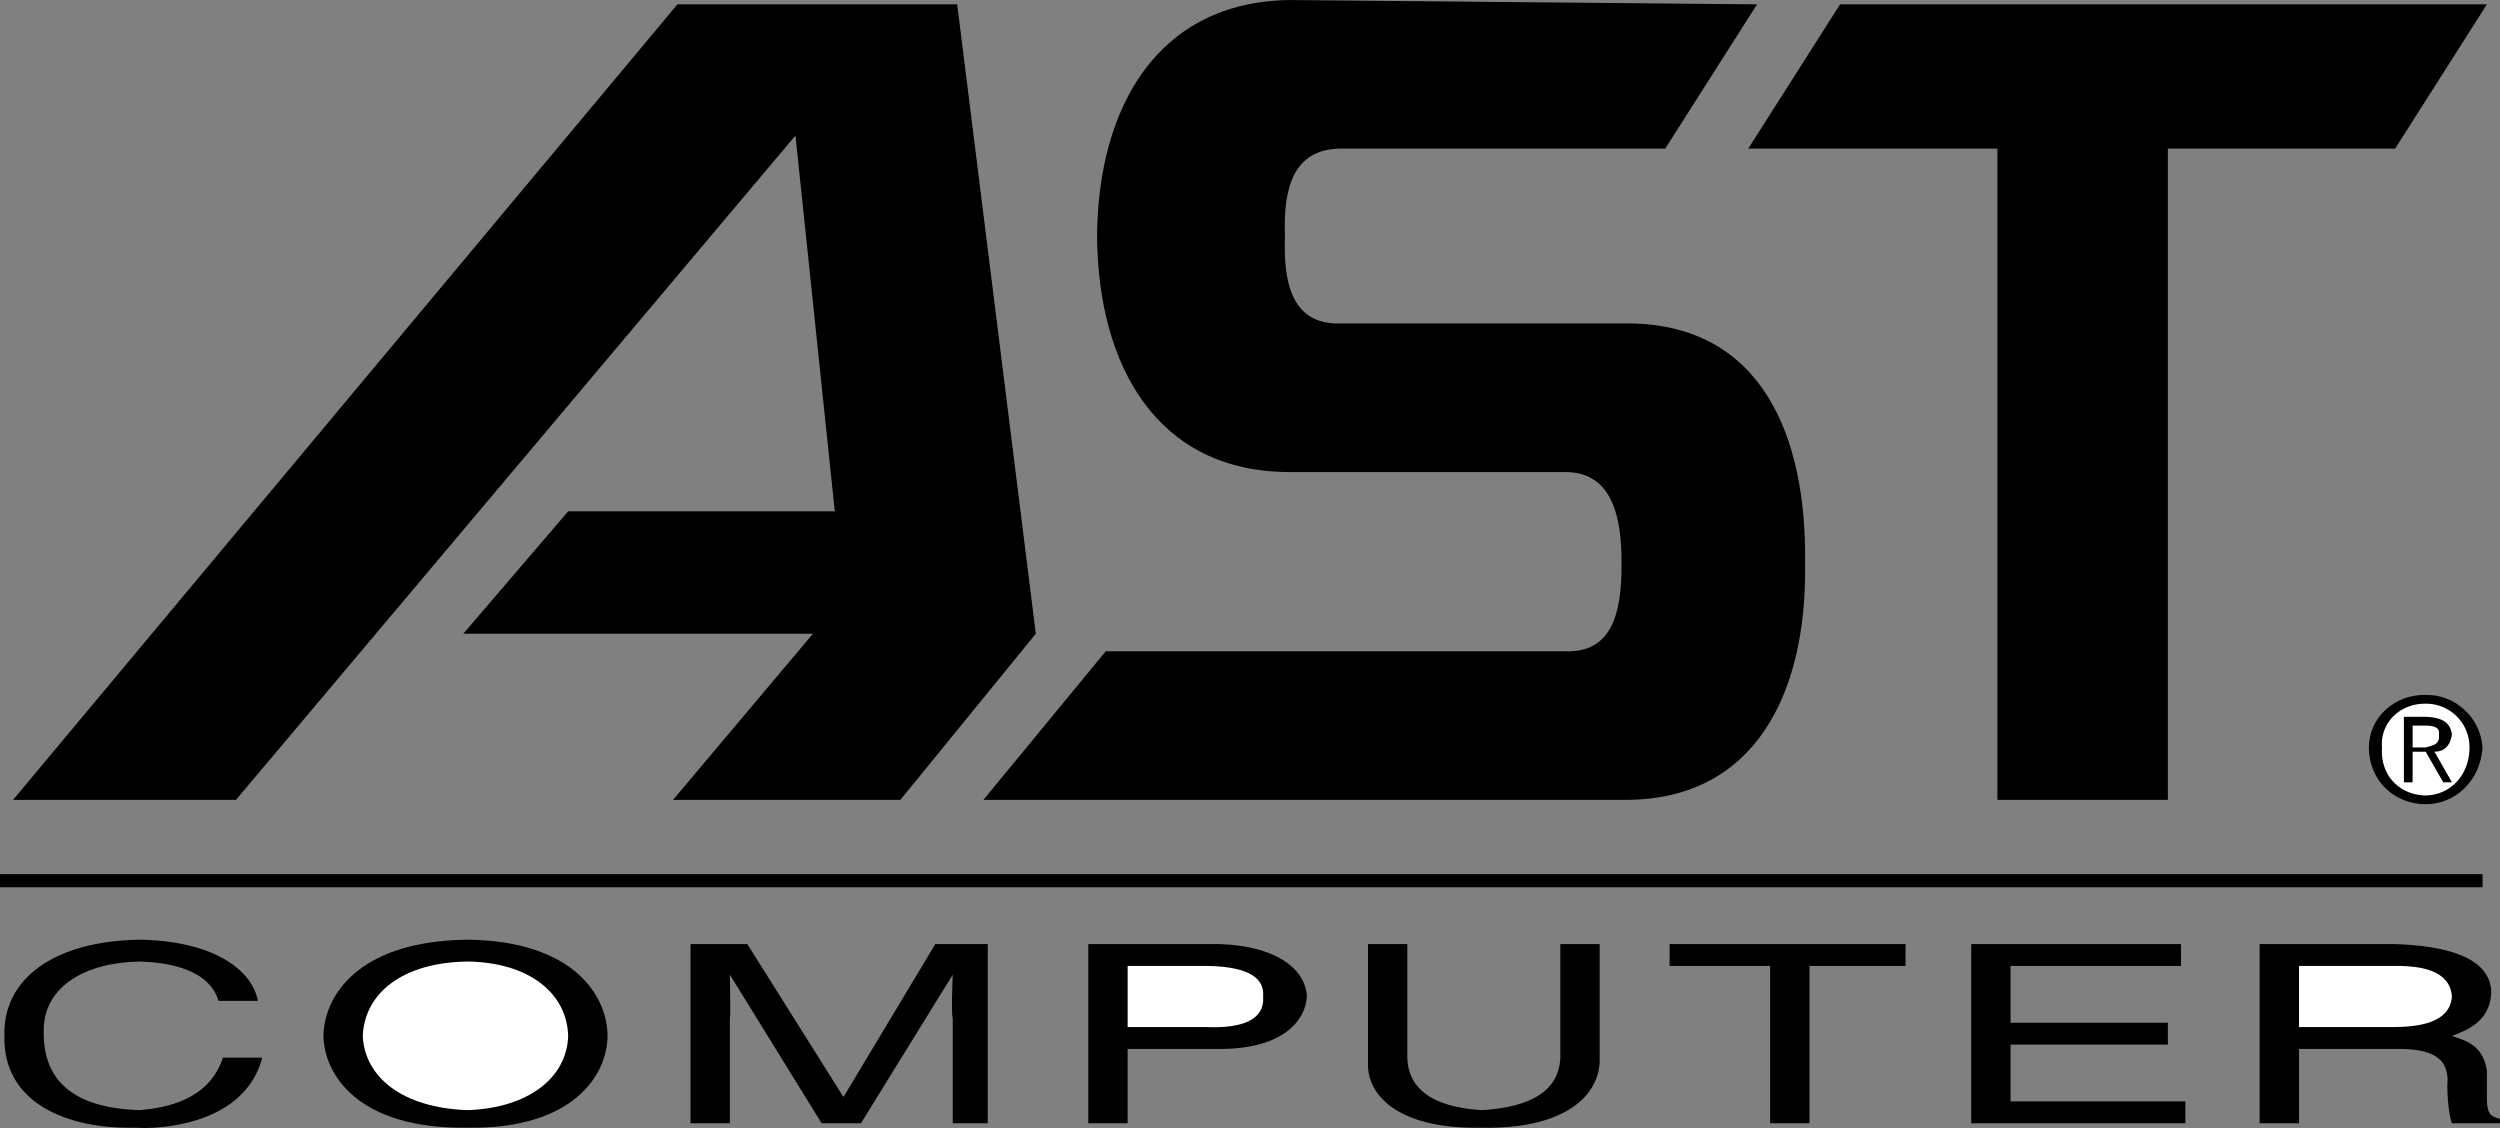
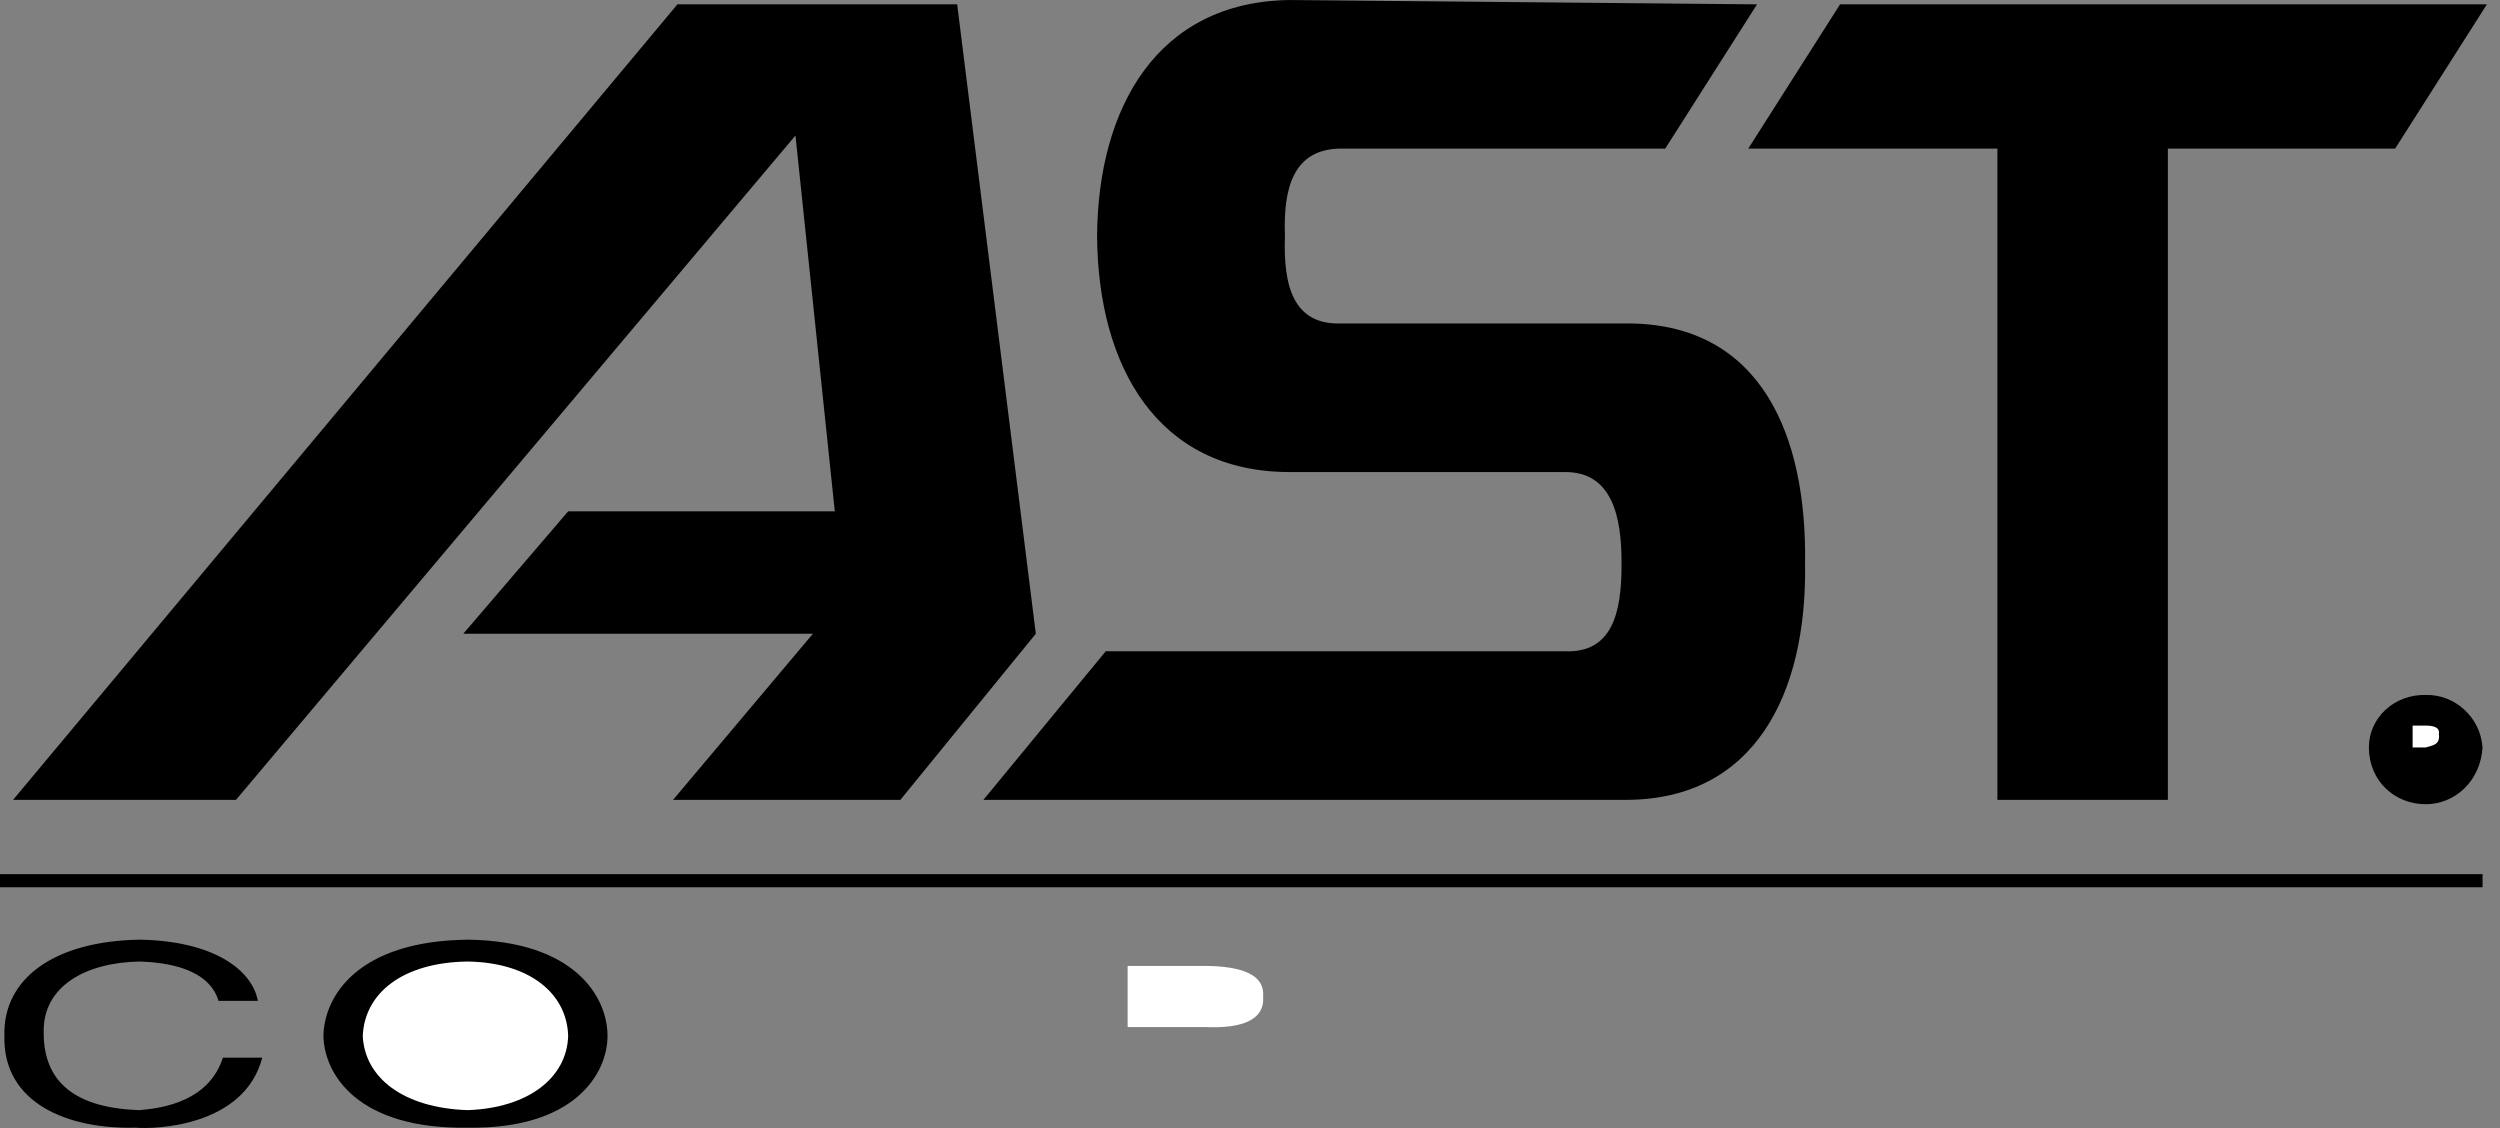
<svg xmlns="http://www.w3.org/2000/svg" width="2500" height="1128" viewBox="0 0 68.639 30.969">
  <rect x="0" y="0" width="68.639" height="30.969" fill="#808080" stroke="none" />
  <path d="M6 27.479c-.271-.899-1.438-1.057-2.16-1.08-1.489.023-2.656.68-2.64 1.92-.016 1.211.651 2.101 2.64 2.16.689-.06 1.9-.265 2.28-1.44H7.2c-.491 1.888-2.937 1.97-3.479 1.921-1.869.049-3.647-.676-3.6-2.52-.047-1.56 1.353-2.606 3.72-2.641 2.012.034 3.079.821 3.239 1.68H6zM12.84 30.96c-3.03.049-3.941-1.477-3.96-2.52.019-1.08.93-2.606 3.96-2.641 2.927.034 3.839 1.561 3.84 2.641-.001 1.043-.913 2.569-3.84 2.52z" />
  <path d="M12.84 26.399c-1.785.023-2.829.865-2.88 2.041.051 1.138 1.095 1.979 2.88 2.039 1.682-.06 2.727-.901 2.759-2.039-.032-1.175-1.077-2.017-2.759-2.041z" fill="#fff" />
-   <path d="M22.559 30.84l-2.52-4.08c.002.45.023 1.073 0 1.2v2.88h-1.08v-4.92h1.559l2.64 4.199h-.12.12l2.521-4.199h1.44v4.92h-.961v-2.88c-.039-.127-.017-.75 0-1.2l-2.52 4.08h-1.079zM30.96 30.84h-1.08v-4.92h3.599c1.472.044 2.363.633 2.402 1.44-.039.672-.674 1.444-2.402 1.439H30.96v2.041z" />
  <path d="M30.96 28.199h2.16c.954.038 1.609-.182 1.56-.839.049-.629-.64-.827-1.56-.841h-2.16v1.68z" fill="#fff" />
-   <path d="M43.92 25.92v3.239c-.049 1.001-1.07 1.85-3.24 1.801-2.166.049-3.088-.8-3.121-1.68v-3.36h1.08v3.119c.031 1.087 1.088 1.381 2.041 1.44 1.002-.06 2.115-.34 2.16-1.44V25.92h1.08zM45.84 25.92h6.478v.6H49.68v4.32H48.6v-4.32h-2.76v-.6zM60 30.84h-5.879v-4.92h5.76v.6h-4.68v1.559h4.319v.601h-4.319v1.56H60v.6zM63.121 30.84h-1.082v-4.92h3.721c1.305.044 2.615.324 2.639 1.32-.023.771-.623 1.038-1.08 1.2.402.139.857.262.961.959v.841c.02.31.074.413.359.479v.12h-1.32c-.109-.263-.143-1.009-.117-1.2-.025-.397-.158-.869-1.441-.84h-2.639v2.041h-.001z" />
-   <path d="M63.121 28.199h2.518c.793.003 1.625-.12 1.68-.839-.055-.767-.953-.827-1.438-.841h-2.76v1.68z" fill="#fff" />
  <path d="M0 24.36h68.16V24H0v.36zM50.52.119h17.759l-2.519 3.96h-6.24V21.96h-4.68V4.079H48l2.52-3.96zM18.599.119h7.681l2.159 17.28-3.719 4.561h-6.241l3.84-4.561H12.72l2.879-3.36h7.321L21.84 3.72 6.479 21.96H.359L18.599.119z" />
  <path d="M44.76 8.88c3.588.047 4.854 3.061 4.799 6.601.055 3.587-1.398 6.477-4.92 6.479H27l3.359-4.08h12.602c1.291.055 1.566-1.033 1.559-2.399.008-1.318-.268-2.531-1.559-2.521h-7.562c-3.614-.003-5.254-2.892-5.278-6.48.024-3.539 1.664-6.428 5.278-6.48L48.24.119l-2.52 3.96h-8.88c-1.334-.005-1.611 1.083-1.561 2.401-.051 1.367.227 2.455 1.561 2.4h7.92zM65.039 20.521c.002-.823.707-1.463 1.561-1.441.801-.021 1.506.618 1.559 1.441-.053.921-.758 1.56-1.559 1.559-.854 0-1.559-.639-1.561-1.559z" />
-   <path d="M66.6 21.84c.662-.012 1.201-.547 1.201-1.319A1.19 1.19 0 0 0 66.6 19.32c-.715-.01-1.254.529-1.201 1.201-.053.772.486 1.307 1.201 1.319z" fill="#fff" />
-   <path d="M66.24 21.479H66v-1.8h.6c.469.018.674.169.719.479-.045.346-.24.482-.479.48l.479.84h-.239l-.48-.84h-.36v.841z" />
  <path d="M66.6 20.521c.197-.06.398-.075.361-.361.037-.198-.16-.238-.361-.239h-.36v.601h.36v-.001z" fill="#fff" />
</svg>